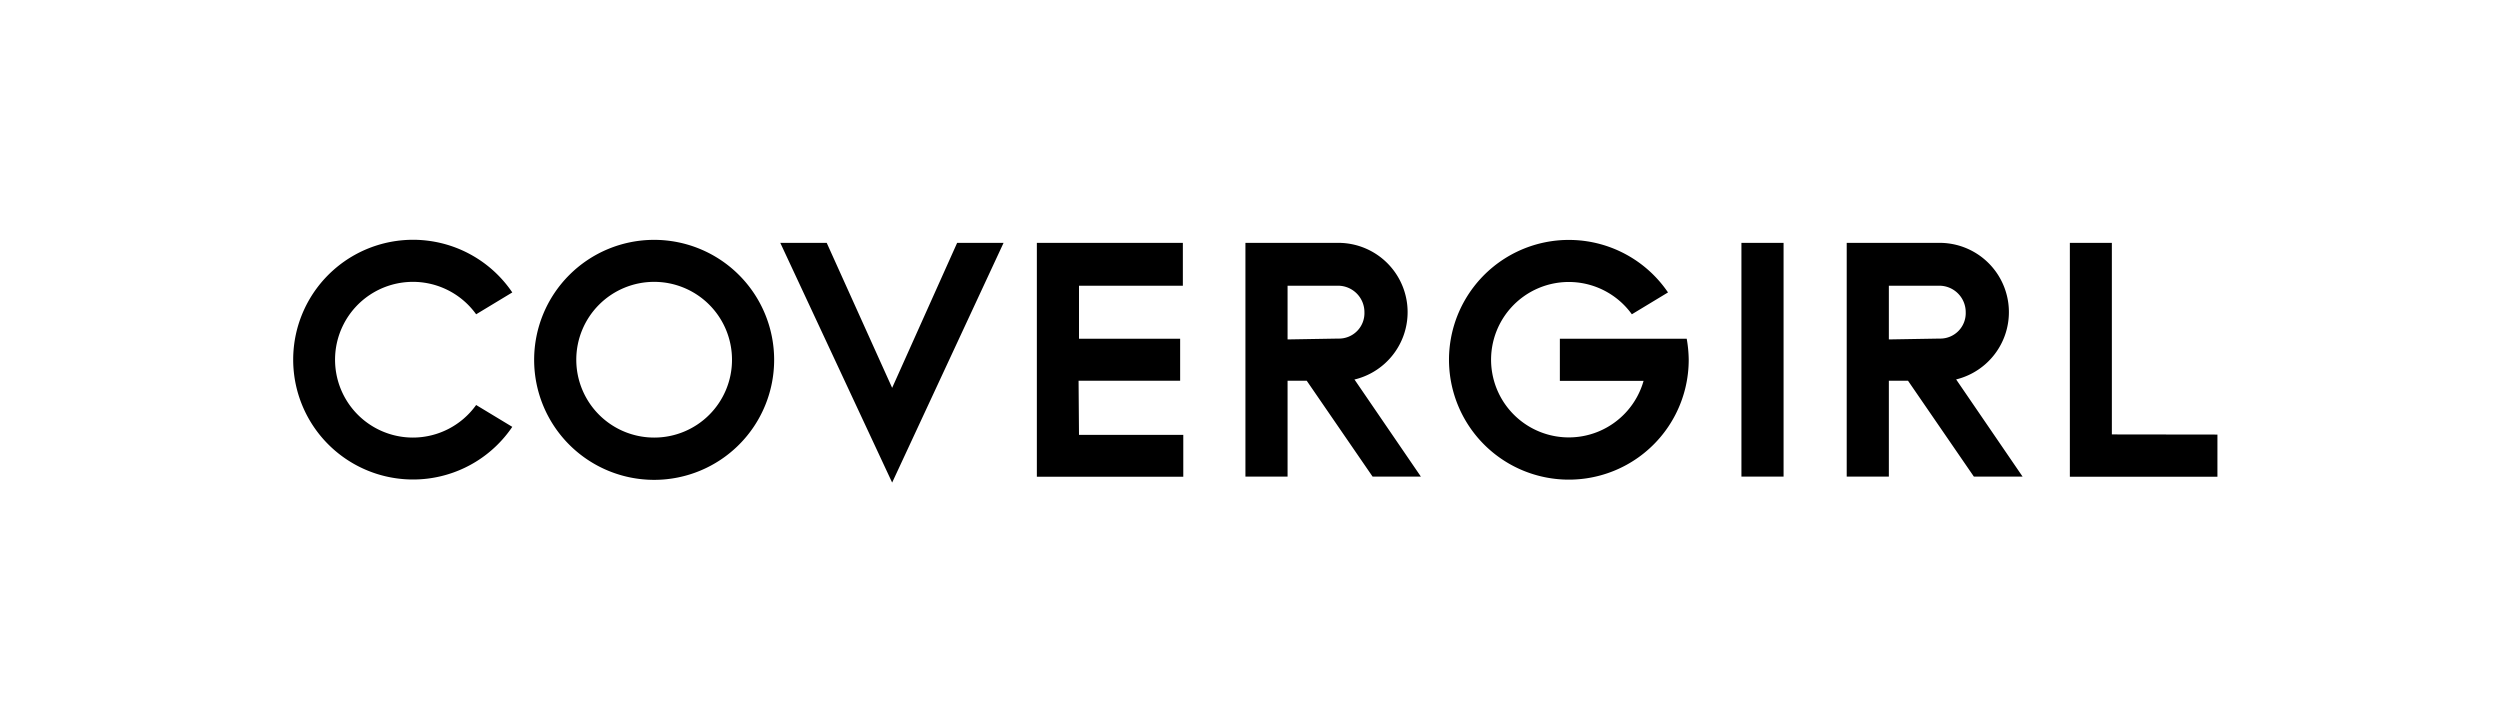
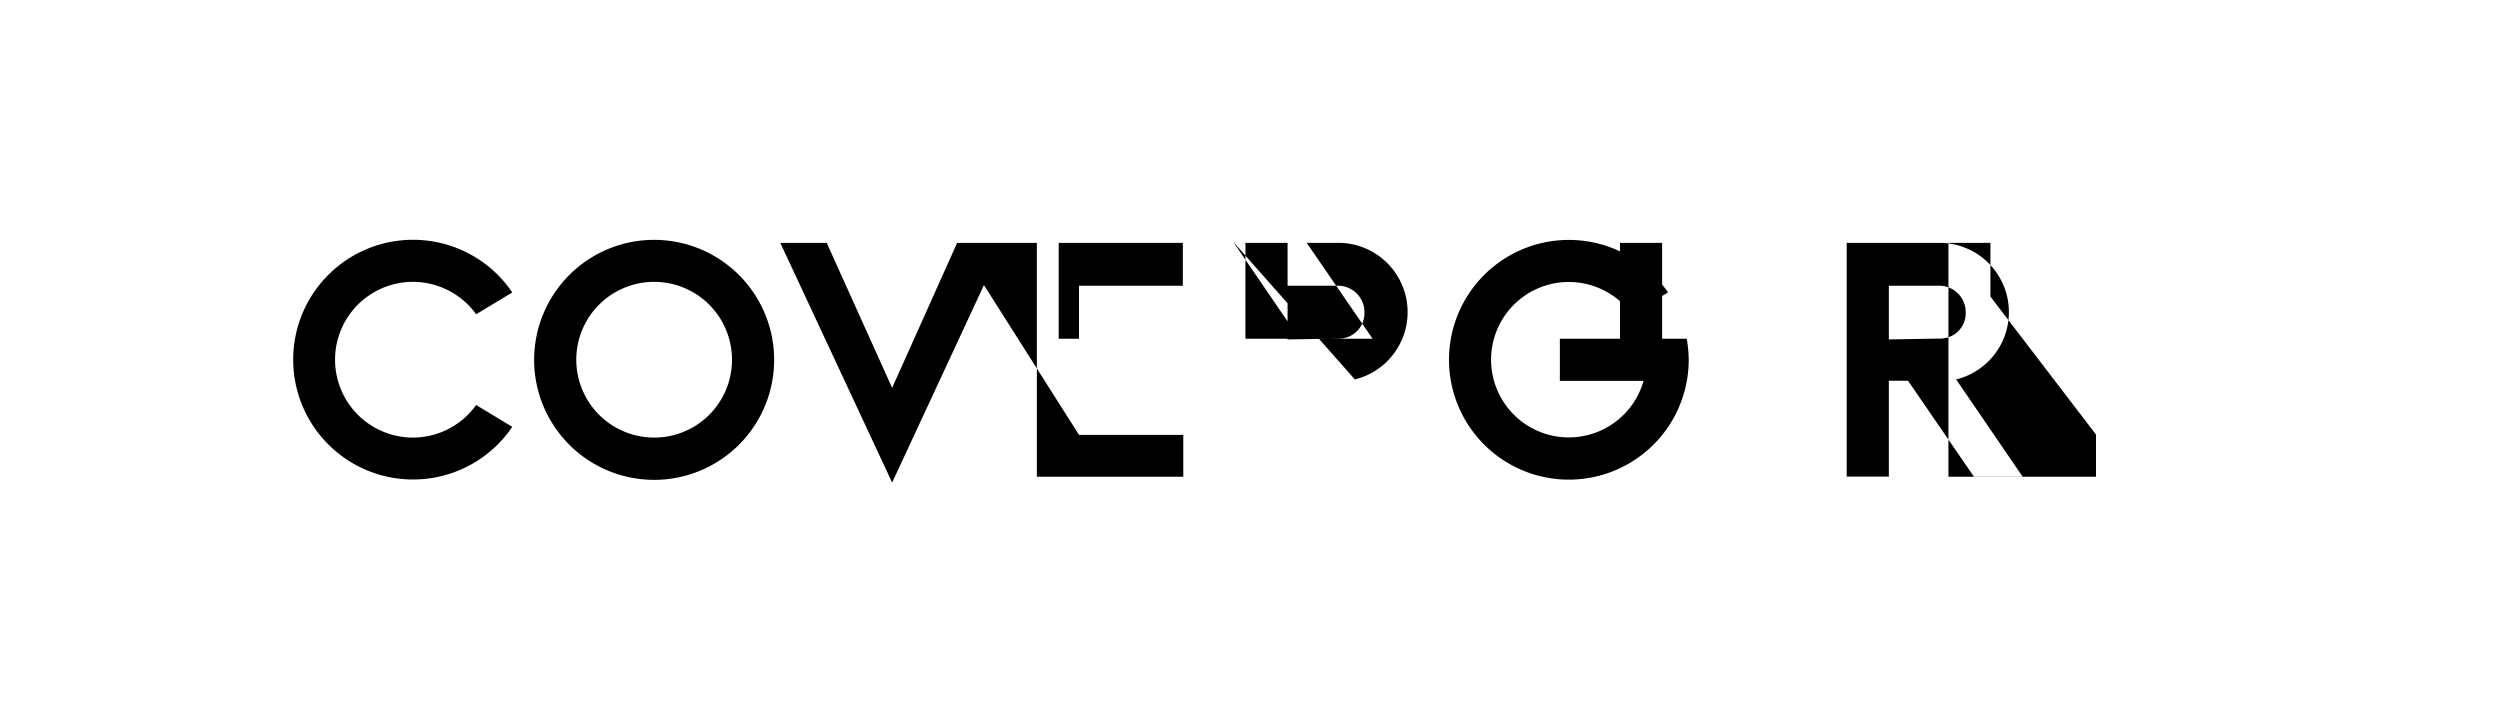
<svg xmlns="http://www.w3.org/2000/svg" id="Capa_1" data-name="Capa 1" viewBox="0 0 175 50">
  <title>2_20200929_bn_marca</title>
-   <path d="M67,17h3.25L62.45,33.78,54.62,17h3.25l4.58,10.15Zm8.5,9.65h7.11V23.71H75.53V20H82.8V17H72.58V33.37H82.83V30.44h-7.3Zm72.33,3.76V17h-2.94V33.37h10.33V30.42Zm-25.93,2.95h2.95V17h-2.95Zm-27.09-6.8,4.65,6.8H96.08l-4.61-6.71H90.13v6.71H87.18V17h6.5a4.85,4.85,0,0,1,1.16,9.56m-1.16-2.86a1.78,1.78,0,0,0,1.83-1.84A1.85,1.85,0,0,0,93.68,20H90.13v3.76Zm43.25,2.86,4.65,6.8h-3.41l-4.61-6.71h-1.34v6.71h-2.95V17h6.5a4.85,4.85,0,0,1,1.16,9.56m-1.16-2.86a1.78,1.78,0,0,0,1.83-1.84A1.85,1.85,0,0,0,135.77,20h-3.55v3.76ZM54.19,25.18a8.4,8.4,0,1,1-8.4-8.39,8.4,8.4,0,0,1,8.4,8.39m-2.95,0a5.45,5.45,0,1,0-5.45,5.45,5.44,5.44,0,0,0,5.45-5.45M28.91,30.63A5.45,5.45,0,1,1,33.33,22l2.53-1.53a8.39,8.39,0,1,0,0,9.41l-2.53-1.53a5.45,5.45,0,0,1-4.44,2.28m80.3-6.92v2.95h5.86a5.44,5.44,0,1,1-.82-4.66l2.53-1.53a8.39,8.39,0,1,0,1.45,4.71,8.93,8.93,0,0,0-.14-1.47Z" />
+   <path d="M67,17h3.25L62.45,33.78,54.62,17h3.25l4.58,10.15Zh7.11V23.71H75.53V20H82.8V17H72.58V33.37H82.83V30.44h-7.3Zm72.33,3.76V17h-2.94V33.37h10.33V30.42Zm-25.93,2.95h2.95V17h-2.95Zm-27.09-6.8,4.65,6.8H96.08l-4.61-6.71H90.13v6.71H87.18V17h6.5a4.85,4.85,0,0,1,1.16,9.56m-1.16-2.86a1.78,1.78,0,0,0,1.83-1.84A1.85,1.85,0,0,0,93.68,20H90.13v3.76Zm43.25,2.86,4.65,6.8h-3.41l-4.61-6.71h-1.34v6.71h-2.95V17h6.5a4.85,4.85,0,0,1,1.16,9.56m-1.16-2.86a1.78,1.78,0,0,0,1.83-1.84A1.85,1.85,0,0,0,135.77,20h-3.55v3.76ZM54.19,25.18a8.4,8.4,0,1,1-8.4-8.39,8.4,8.4,0,0,1,8.4,8.39m-2.95,0a5.45,5.45,0,1,0-5.45,5.45,5.44,5.44,0,0,0,5.45-5.45M28.91,30.63A5.45,5.45,0,1,1,33.33,22l2.53-1.53a8.39,8.39,0,1,0,0,9.41l-2.53-1.53a5.45,5.45,0,0,1-4.44,2.28m80.3-6.92v2.95h5.86a5.44,5.44,0,1,1-.82-4.66l2.53-1.53a8.39,8.39,0,1,0,1.45,4.71,8.93,8.93,0,0,0-.14-1.47Z" />
</svg>